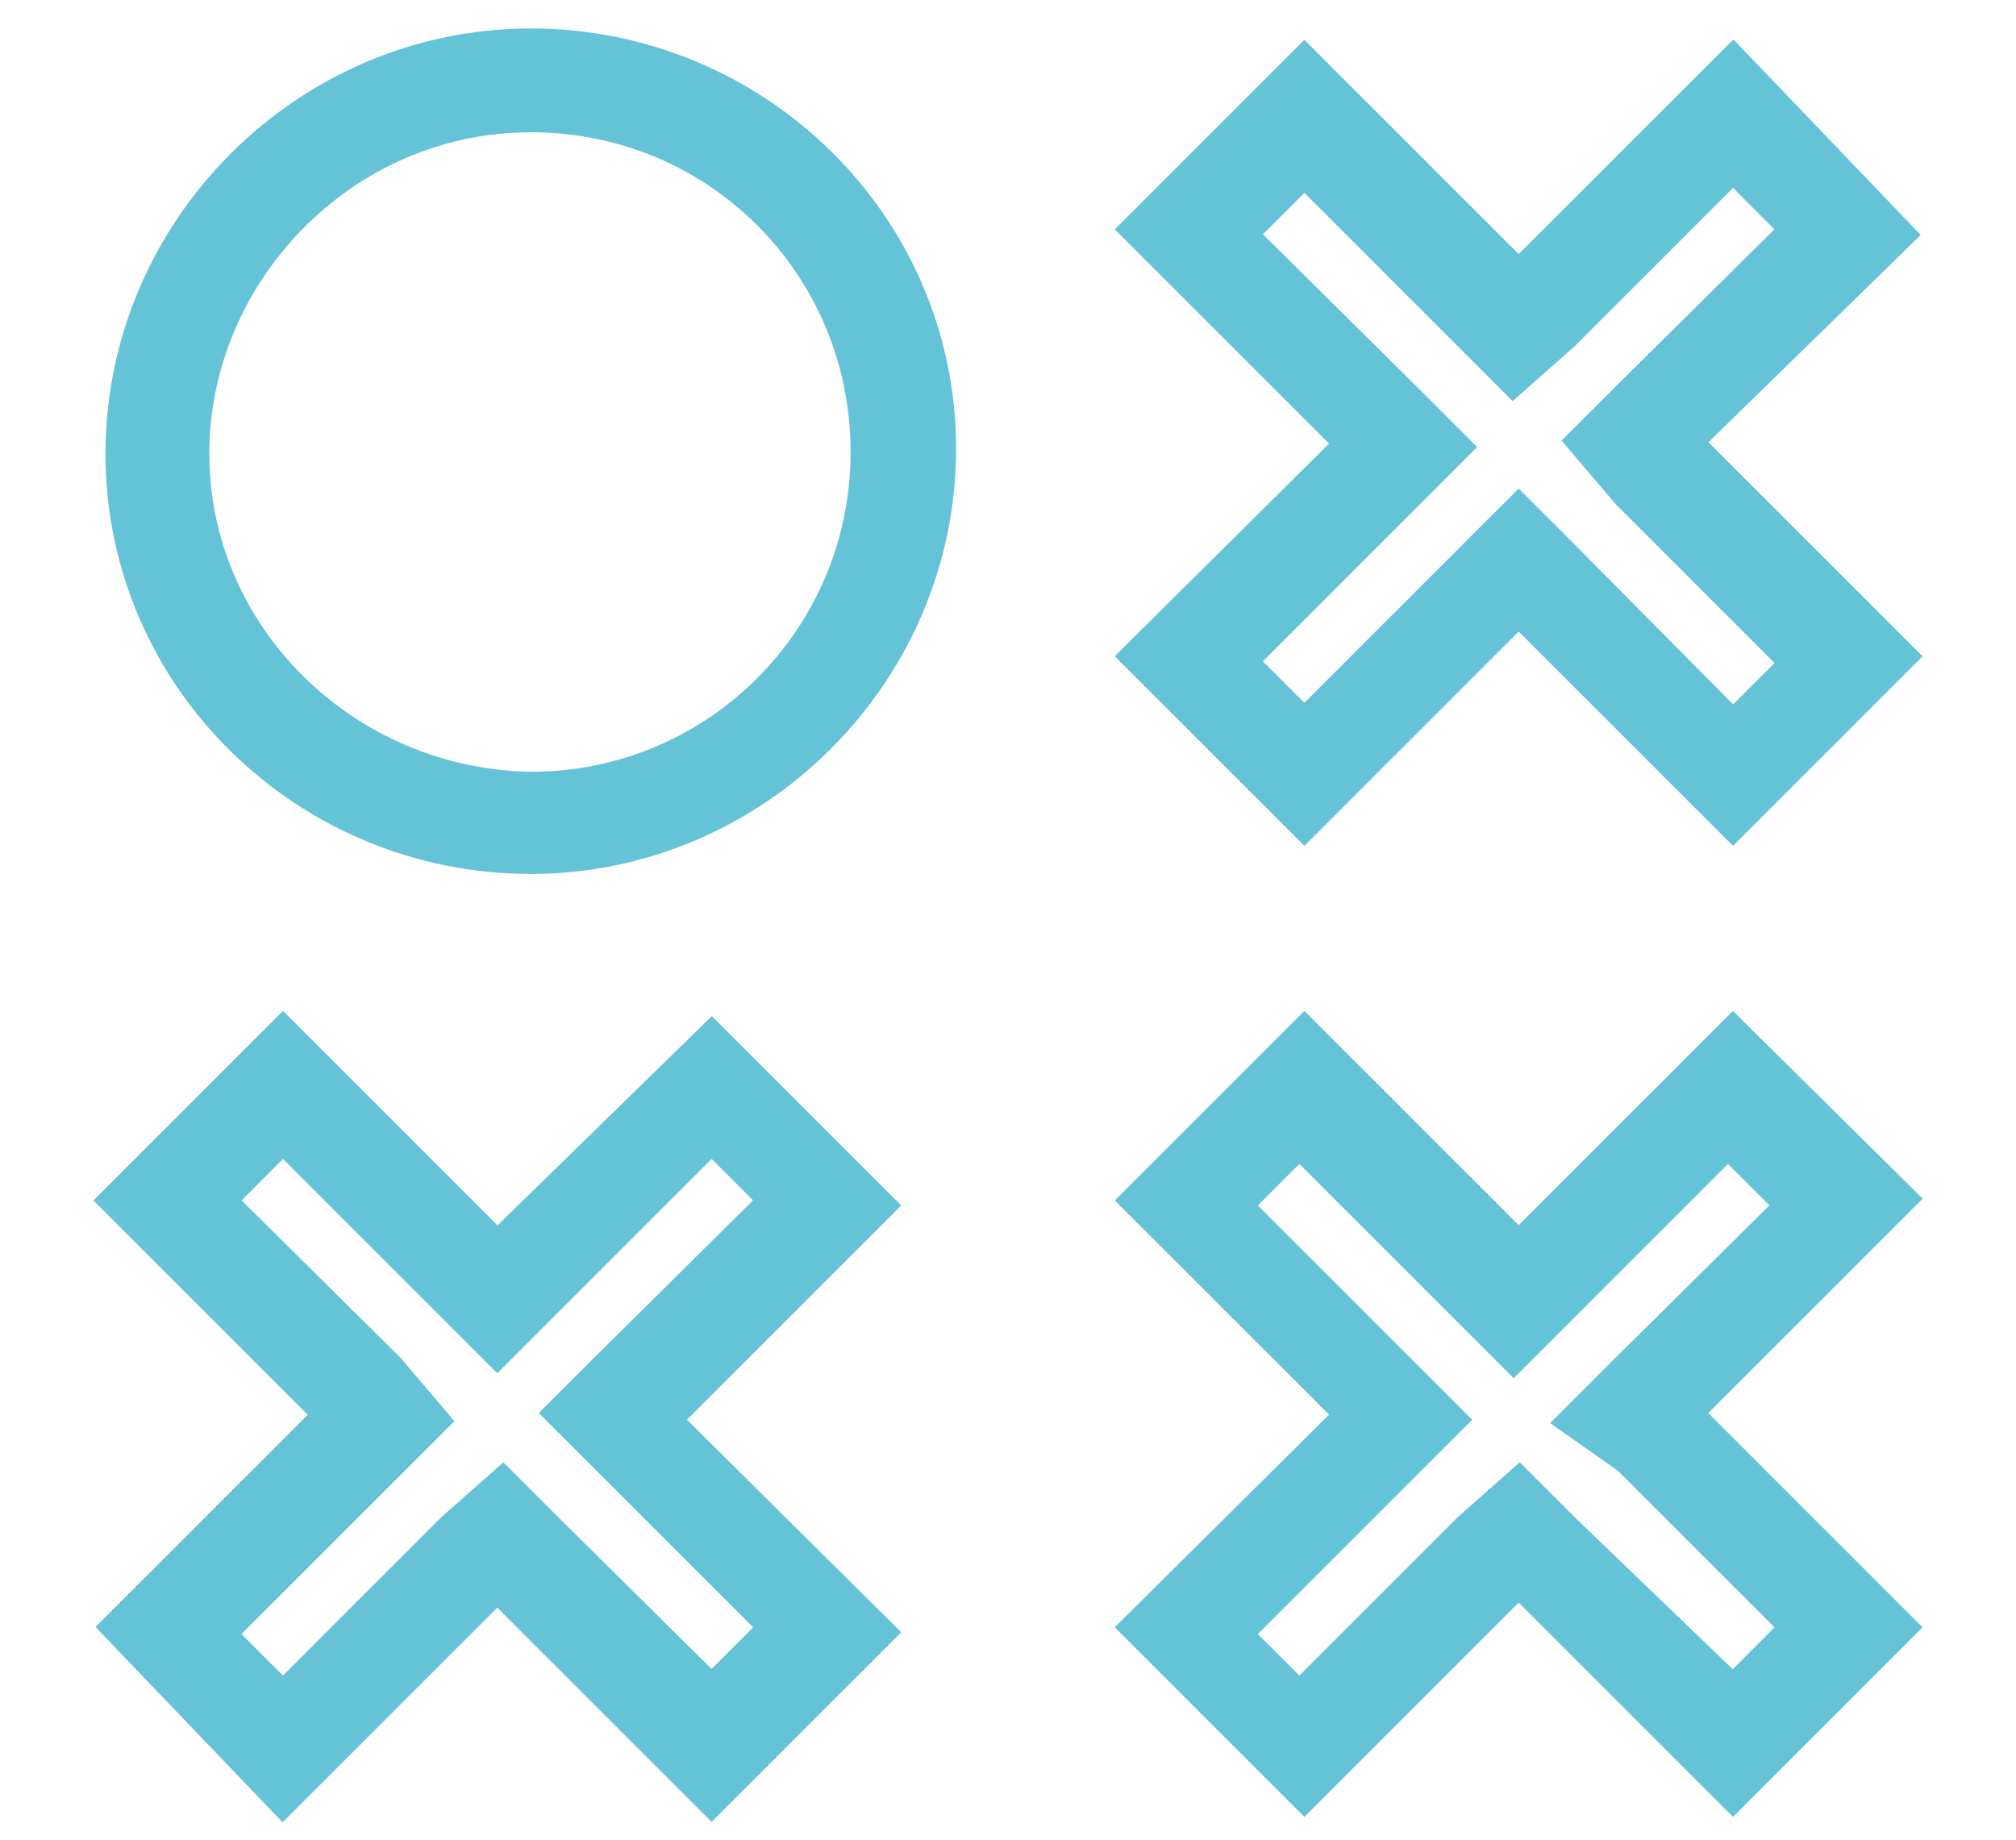
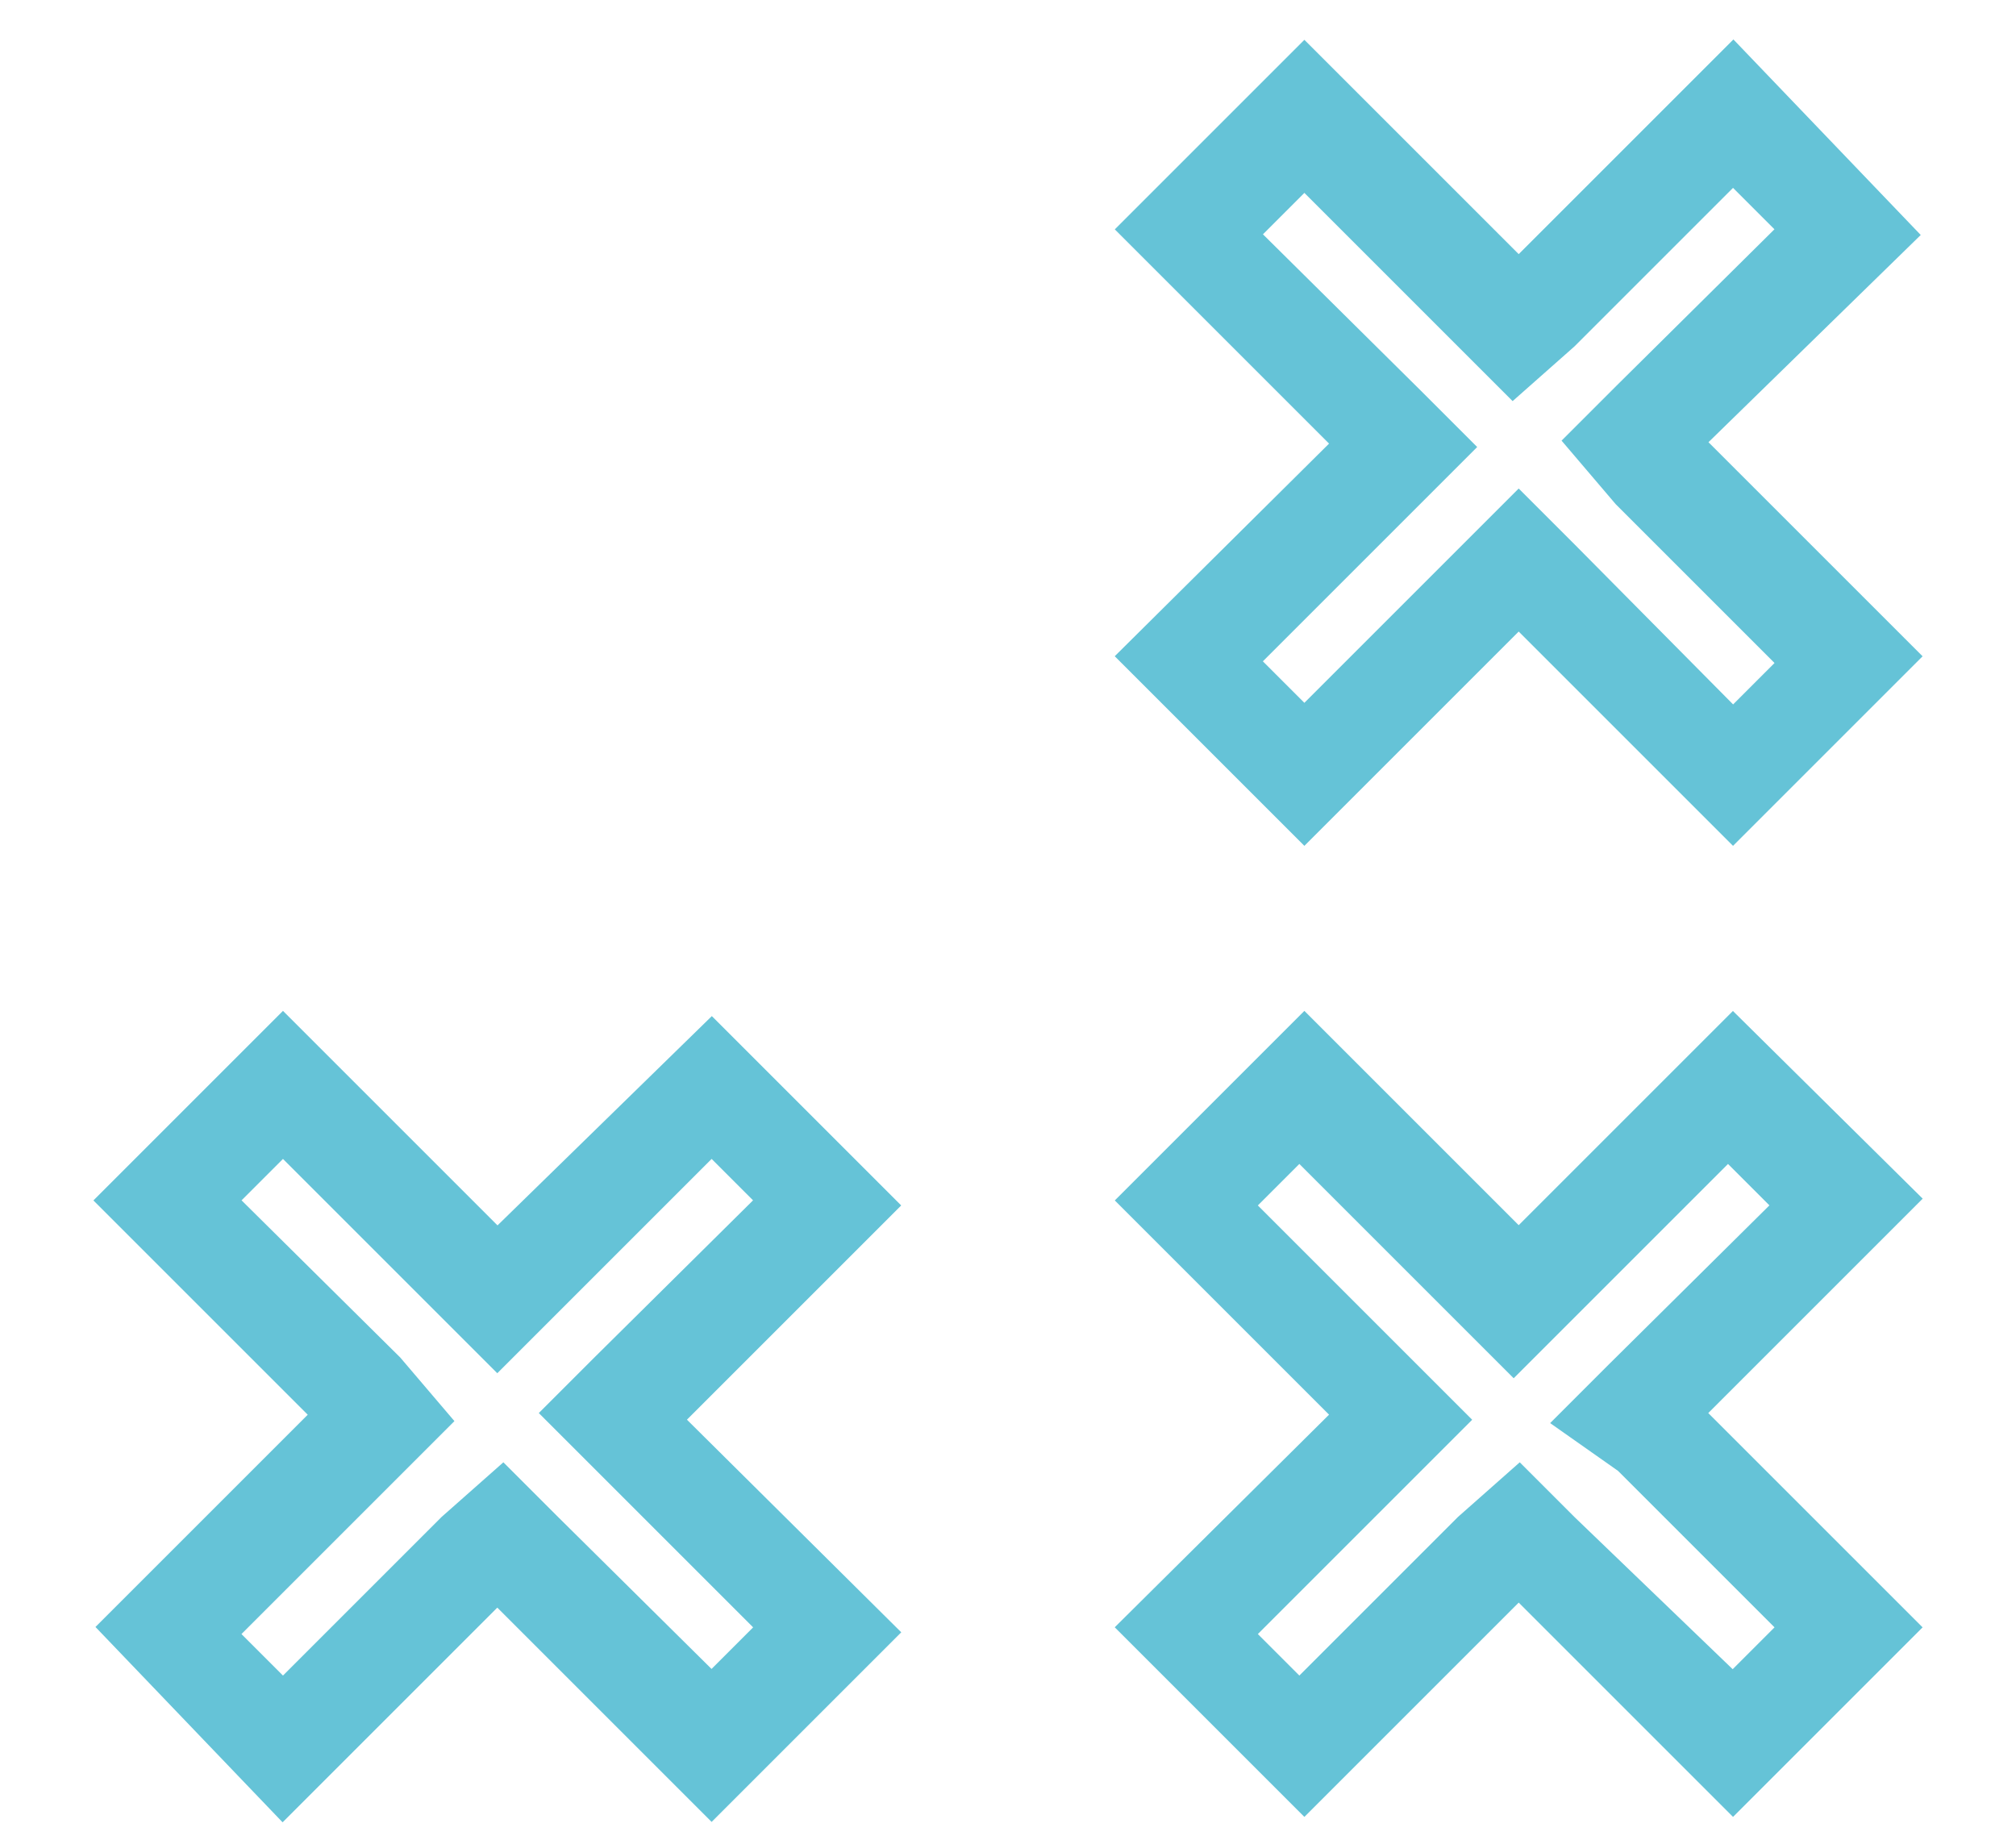
<svg xmlns="http://www.w3.org/2000/svg" version="1.1" id="Ebene_1" x="0px" y="0px" viewBox="0 0 120.4 109.9" style="enable-background:new 0 0 120.4 109.9;" xml:space="preserve">
  <style type="text/css">
	.st0{fill:#65C3D7;stroke:#65C3D7;stroke-width:3;stroke-miterlimit:10;}
</style>
  <desc>Created with Sketch.</desc>
  <g>
    <path class="st0" d="M103.5,62.5L90.7,75.3L77.9,62.5l-9.2,9.2l12.8,12.8L68.7,97.2l9.2,9.2l12.8-12.8l12.8,12.8l9.2-9.2L99.9,84.4   l12.8-12.8L103.5,62.5z M97.6,86.7l10.5,10.5l-4.6,4.6L93,91.7l-2.3-2.3l-2.6,2.3l-10.5,10.5L73,97.6l10.5-10.5l2.3-2.3l-2.3-2.3   L73,72l4.6-4.6l10.5,10.5l2.3,2.3l2.3-2.3l10.5-10.5l4.6,4.6L97.2,82.5l-2.3,2.3L97.6,86.7z" />
    <path class="st0" d="M16.9,106.7l12.8-12.8l12.8,12.8l9.2-9.2L38.9,84.8L51.7,72l-9.2-9.2L29.7,75.3L16.9,62.5l-9.2,9.2l12.8,12.8   L7.8,97.2L16.9,106.7z M22.8,82.1L12.3,71.7l4.6-4.6l10.5,10.5l2.3,2.3l2.3-2.3l10.5-10.5l4.6,4.6L36.6,82.1l-2.3,2.3l2.3,2.3   l10.5,10.5l-4.6,4.6L32.3,91.7L30,89.4l-2.6,2.3l-10.5,10.5l-4.6-4.6l10.5-10.5l2.3-2.3L22.8,82.1z" />
    <path class="st0" d="M103.5,4.5L90.7,17.3L77.9,4.5l-9.2,9.2l12.8,12.8L68.7,39.2l9.2,9.2l12.8-12.8l12.8,12.8l9.2-9.2L99.9,26.4   L112.6,14L103.5,4.5z M97.6,29.1l10.5,10.5l-4.6,4.6L93,33.6l-2.3-2.3l-2.3,2.3L77.9,44.1l-4.6-4.6l10.5-10.5l2.3-2.3l-2.3-2.3   L73.3,14l4.6-4.6l10.2,10.2l2.3,2.3l2.6-2.3l10.5-10.5l4.6,4.6L97.6,24.1l-2.3,2.3L97.6,29.1z" />
-     <path class="st0" d="M31.7,50.7c13.1,0,23.9-10.8,23.9-23.9S44.8,3.2,31.7,3.2S7.8,14,7.8,27.1S18.6,50.7,31.7,50.7z M31.7,6.4   c11.5,0,20.6,9.2,20.6,20.6s-9.2,20.6-20.6,20.6C20.2,47.4,11,38.2,11,27.1S20.2,6.4,31.7,6.4z" />
  </g>
</svg>